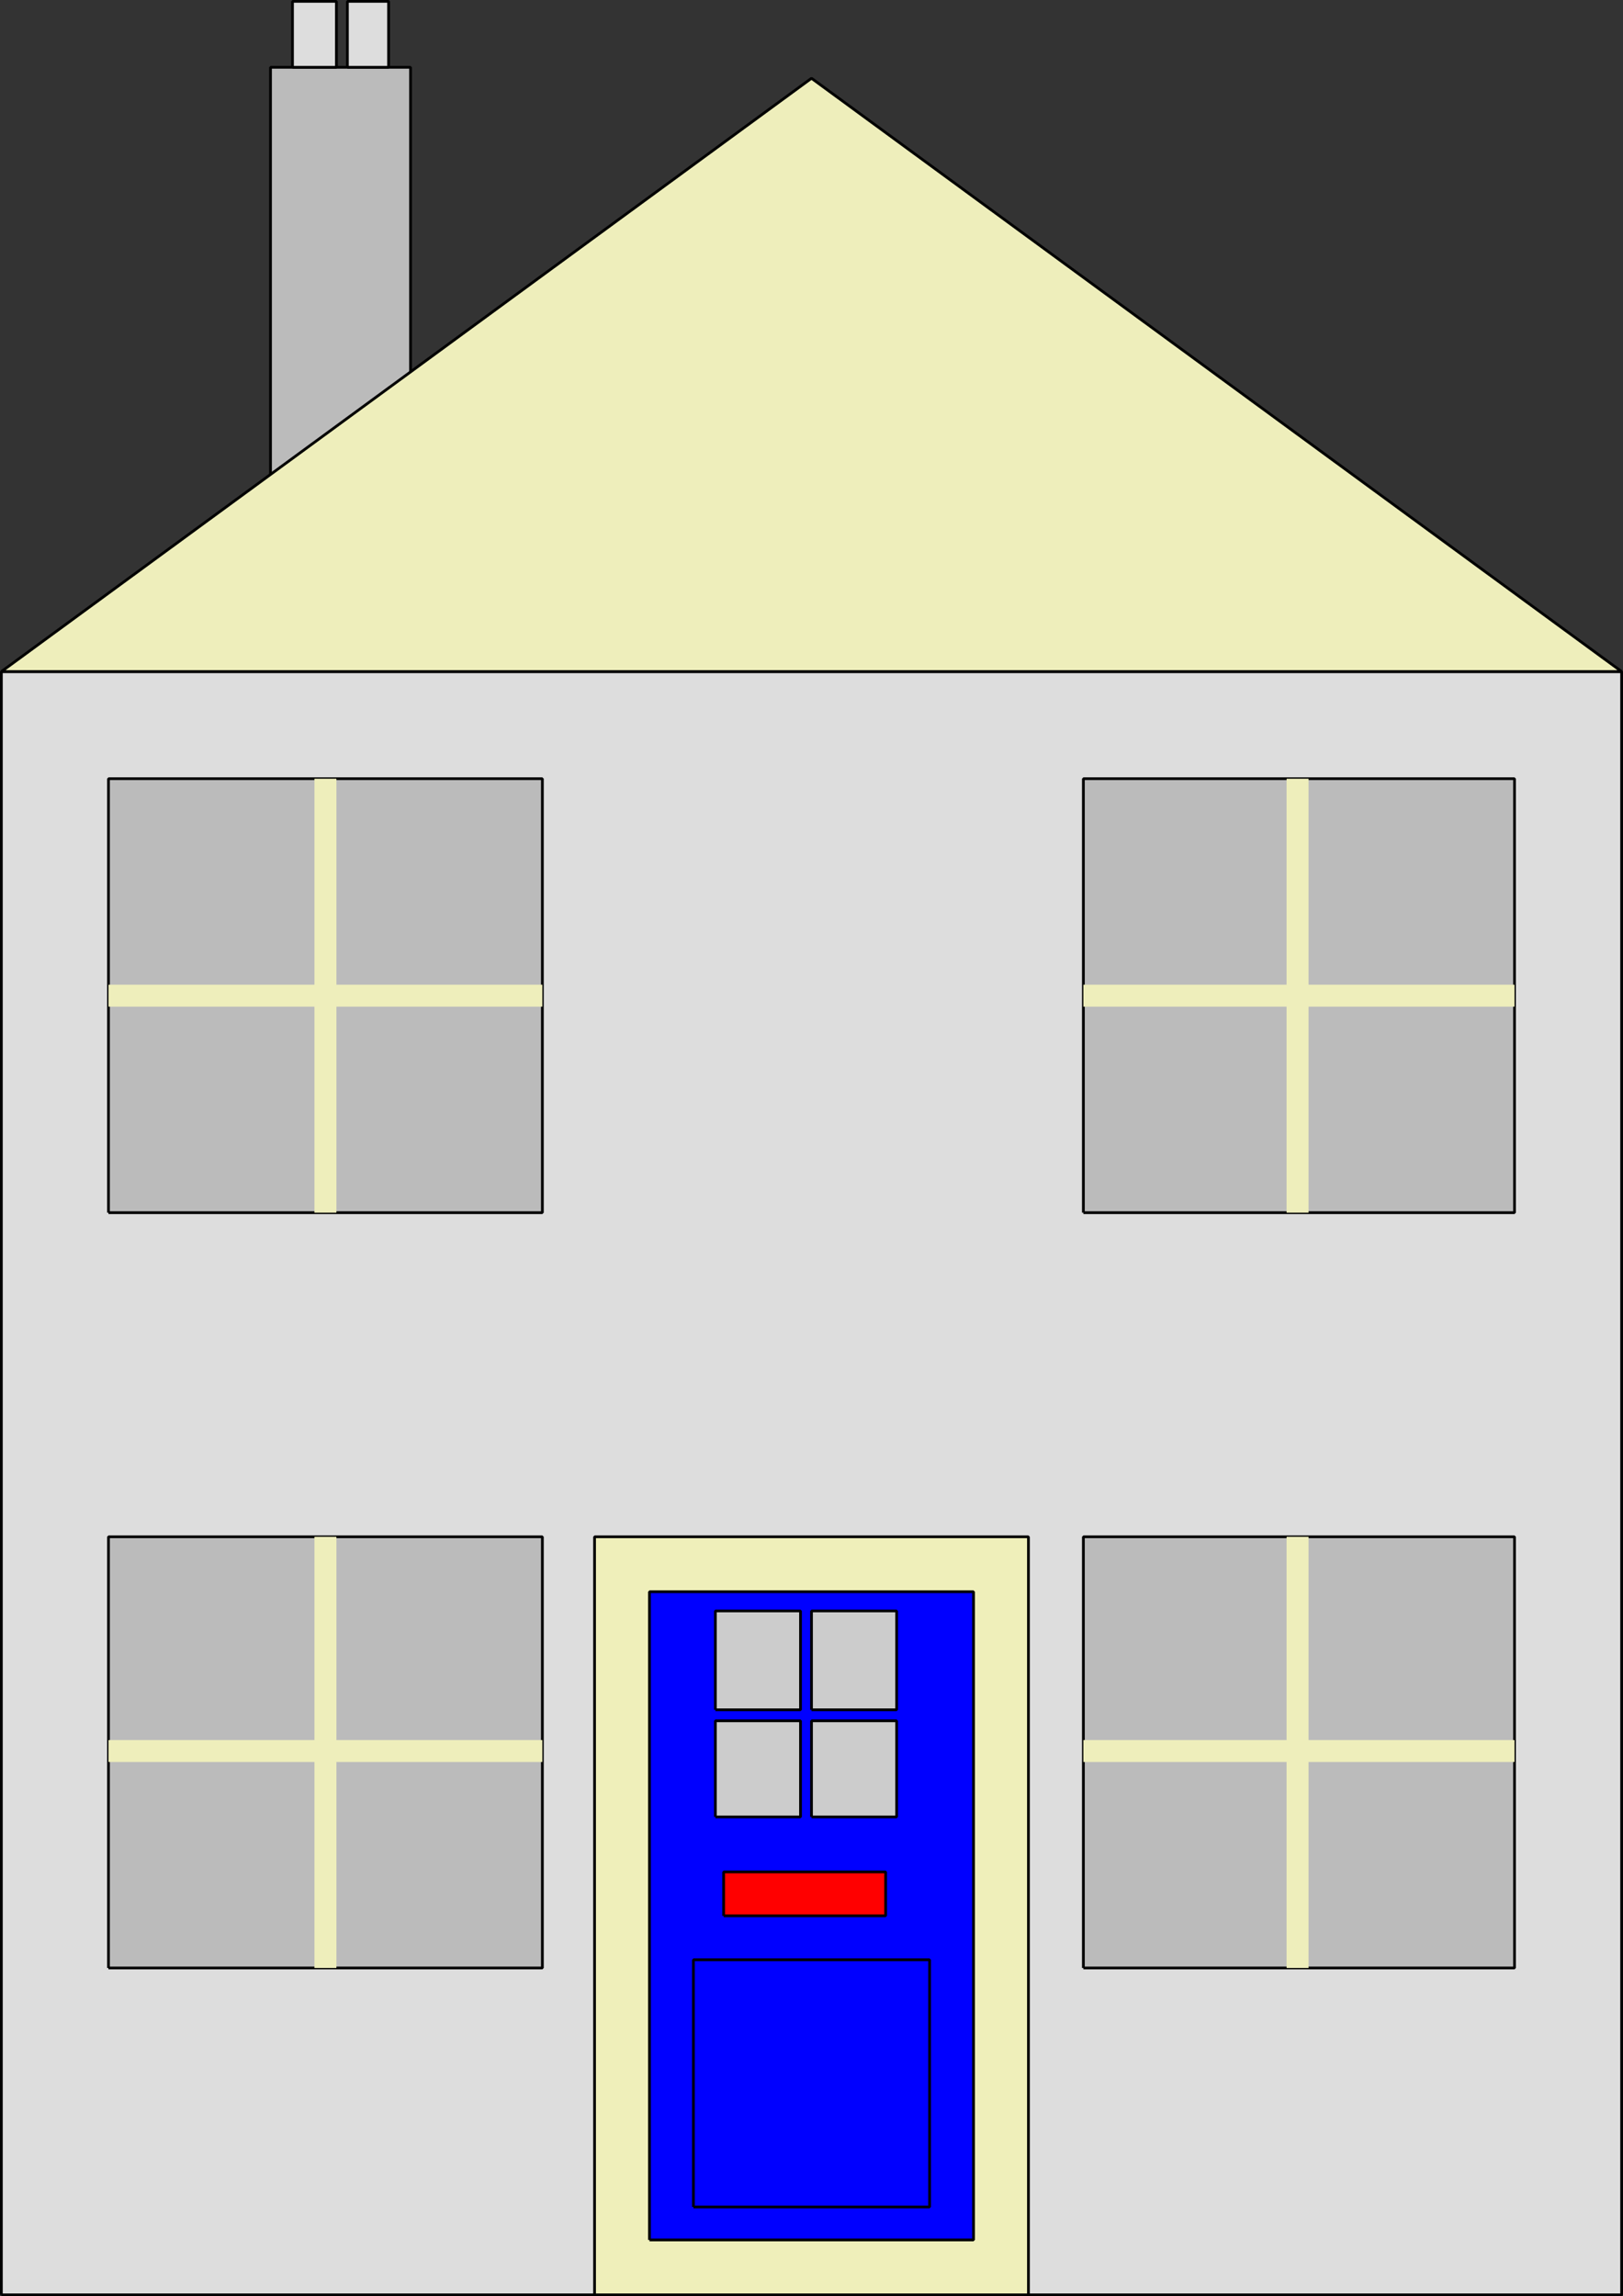
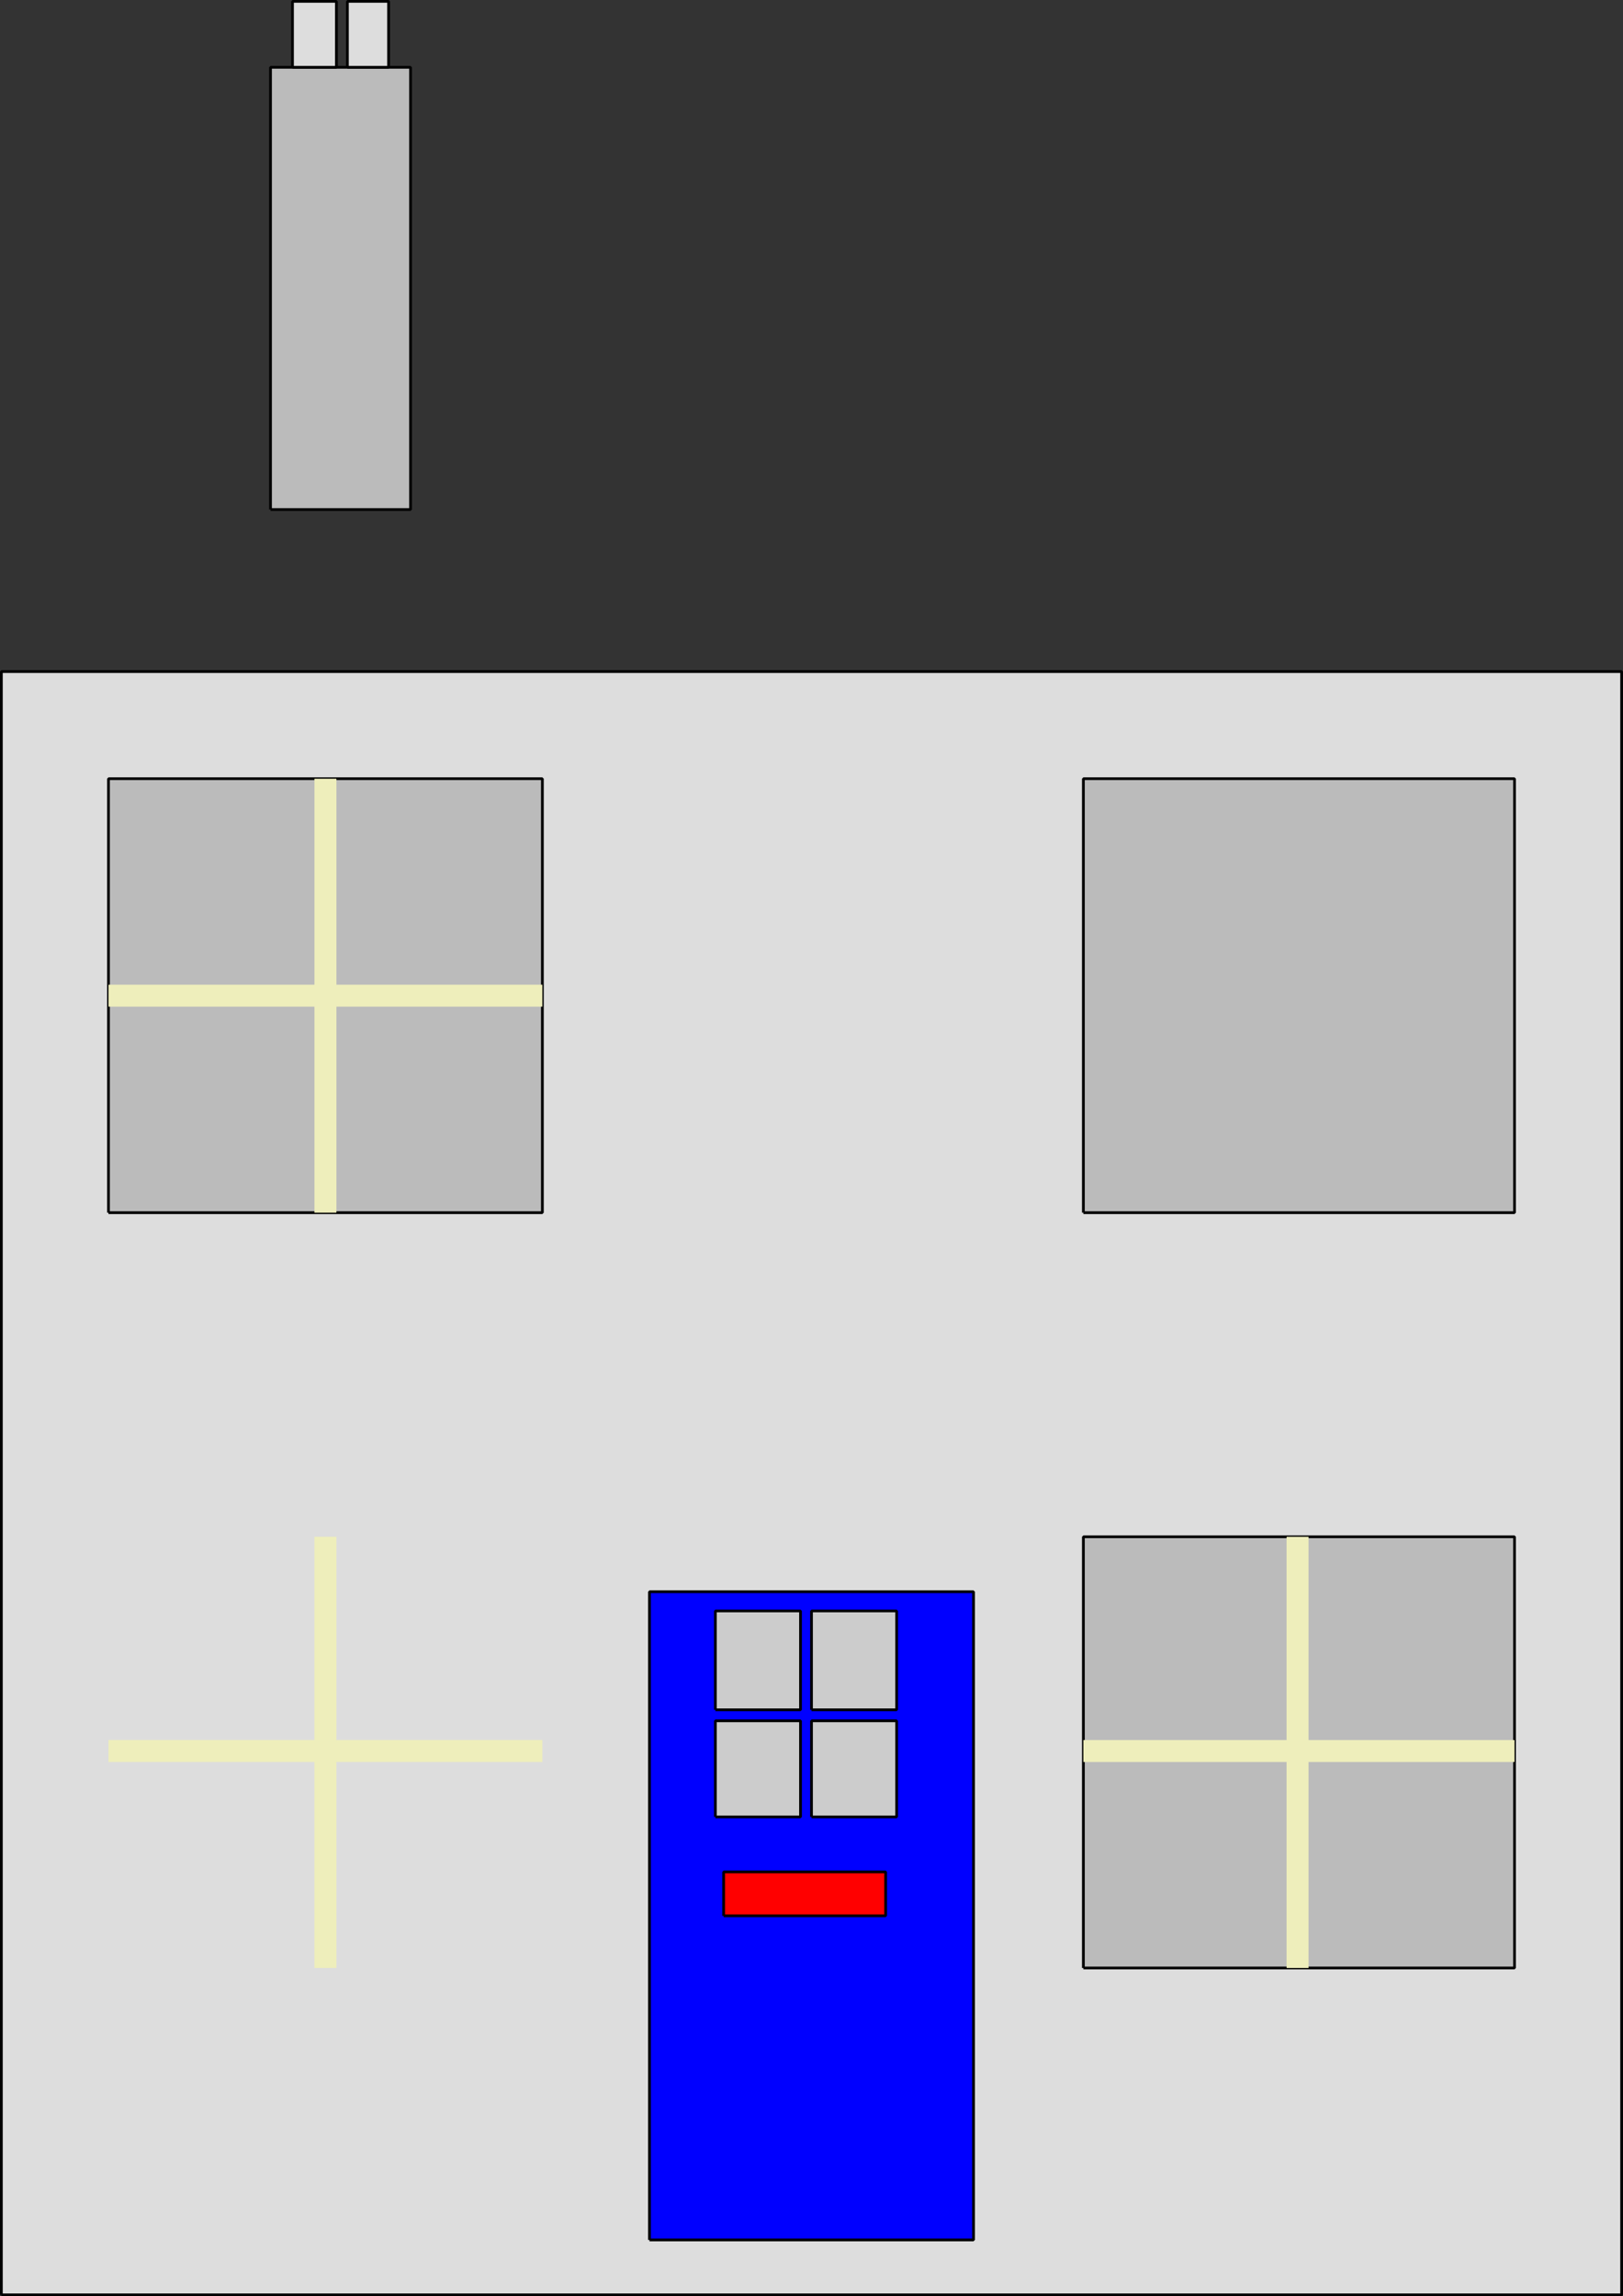
<svg xmlns="http://www.w3.org/2000/svg" width="591" height="836" version="1.2">
  <rect width="100%" height="100%" fill="#333333" stroke="none" />
  <g fill="none" fill-rule="evenodd" stroke="#000" stroke-linejoin="bevel" font-family="'Sans Serif'" font-size="12.5" font-weight="400">
    <path fill="#bbb" d="M98.5 185.5v-161h51v161h-51" vector-effect="non-scaling-stroke" />
    <path fill="#ddd" d="M.5 835.5v-591h590v591H.5" vector-effect="non-scaling-stroke" />
-     <path fill="#eeb" d="m.5 244.5 295-216 295 216H.5" vector-effect="non-scaling-stroke" />
    <path fill="#bbb" stroke-linejoin="miter" stroke-miterlimit="2" d="M39.5 441.5v-158h158v158h-158" vector-effect="non-scaling-stroke" />
    <path fill="#eeb" stroke="#eeb" stroke-width="8" d="M118.5 283.5v158m79-79h-158" />
    <path fill="#bbb" stroke-linejoin="miter" stroke-miterlimit="2" d="M394.5 441.5v-158h157v158h-157" vector-effect="non-scaling-stroke" />
-     <path fill="#eeb" stroke="#eeb" stroke-width="8" d="M472.5 283.5v158m79-79h-157" />
-     <path fill="#bbb" stroke-linejoin="miter" stroke-miterlimit="2" d="M39.5 716.5v-157h158v157h-158" vector-effect="non-scaling-stroke" />
    <path fill="#eeb" stroke="#eeb" stroke-width="8" d="M118.5 559.5v157m79-79h-158" />
    <path fill="#bbb" stroke-linejoin="miter" stroke-miterlimit="2" d="M394.5 716.5v-157h157v157h-157" vector-effect="non-scaling-stroke" />
    <path fill="#eeb" stroke="#eeb" stroke-width="8" d="M472.5 559.5v157m79-79h-157" />
-     <path fill="#efefba" d="M216.5 835.5v-276h158v276h-158" vector-effect="non-scaling-stroke" />
    <path fill="#00f" d="M236.5 815.5v-236h118v236h-118" vector-effect="non-scaling-stroke" />
    <path fill="red" d="M263.5 697.5v-16h59v16h-59" vector-effect="non-scaling-stroke" />
    <path fill="#ccc" d="M295.5 622.5v-36h31v36h-31" vector-effect="non-scaling-stroke" />
-     <path d="M252.5 803.5v-90h86v90h-86" vector-effect="non-scaling-stroke" />
    <path fill="#ccc" d="M295.5 661.5v-35h31v35h-31m-35-39v-36h31v36h-31m0 39v-35h31v35h-31" vector-effect="non-scaling-stroke" />
    <path fill="#ddd" d="M106.5 24.5V.5h16v24h-16m20 0V.5h15v24h-15" vector-effect="non-scaling-stroke" />
  </g>
</svg>